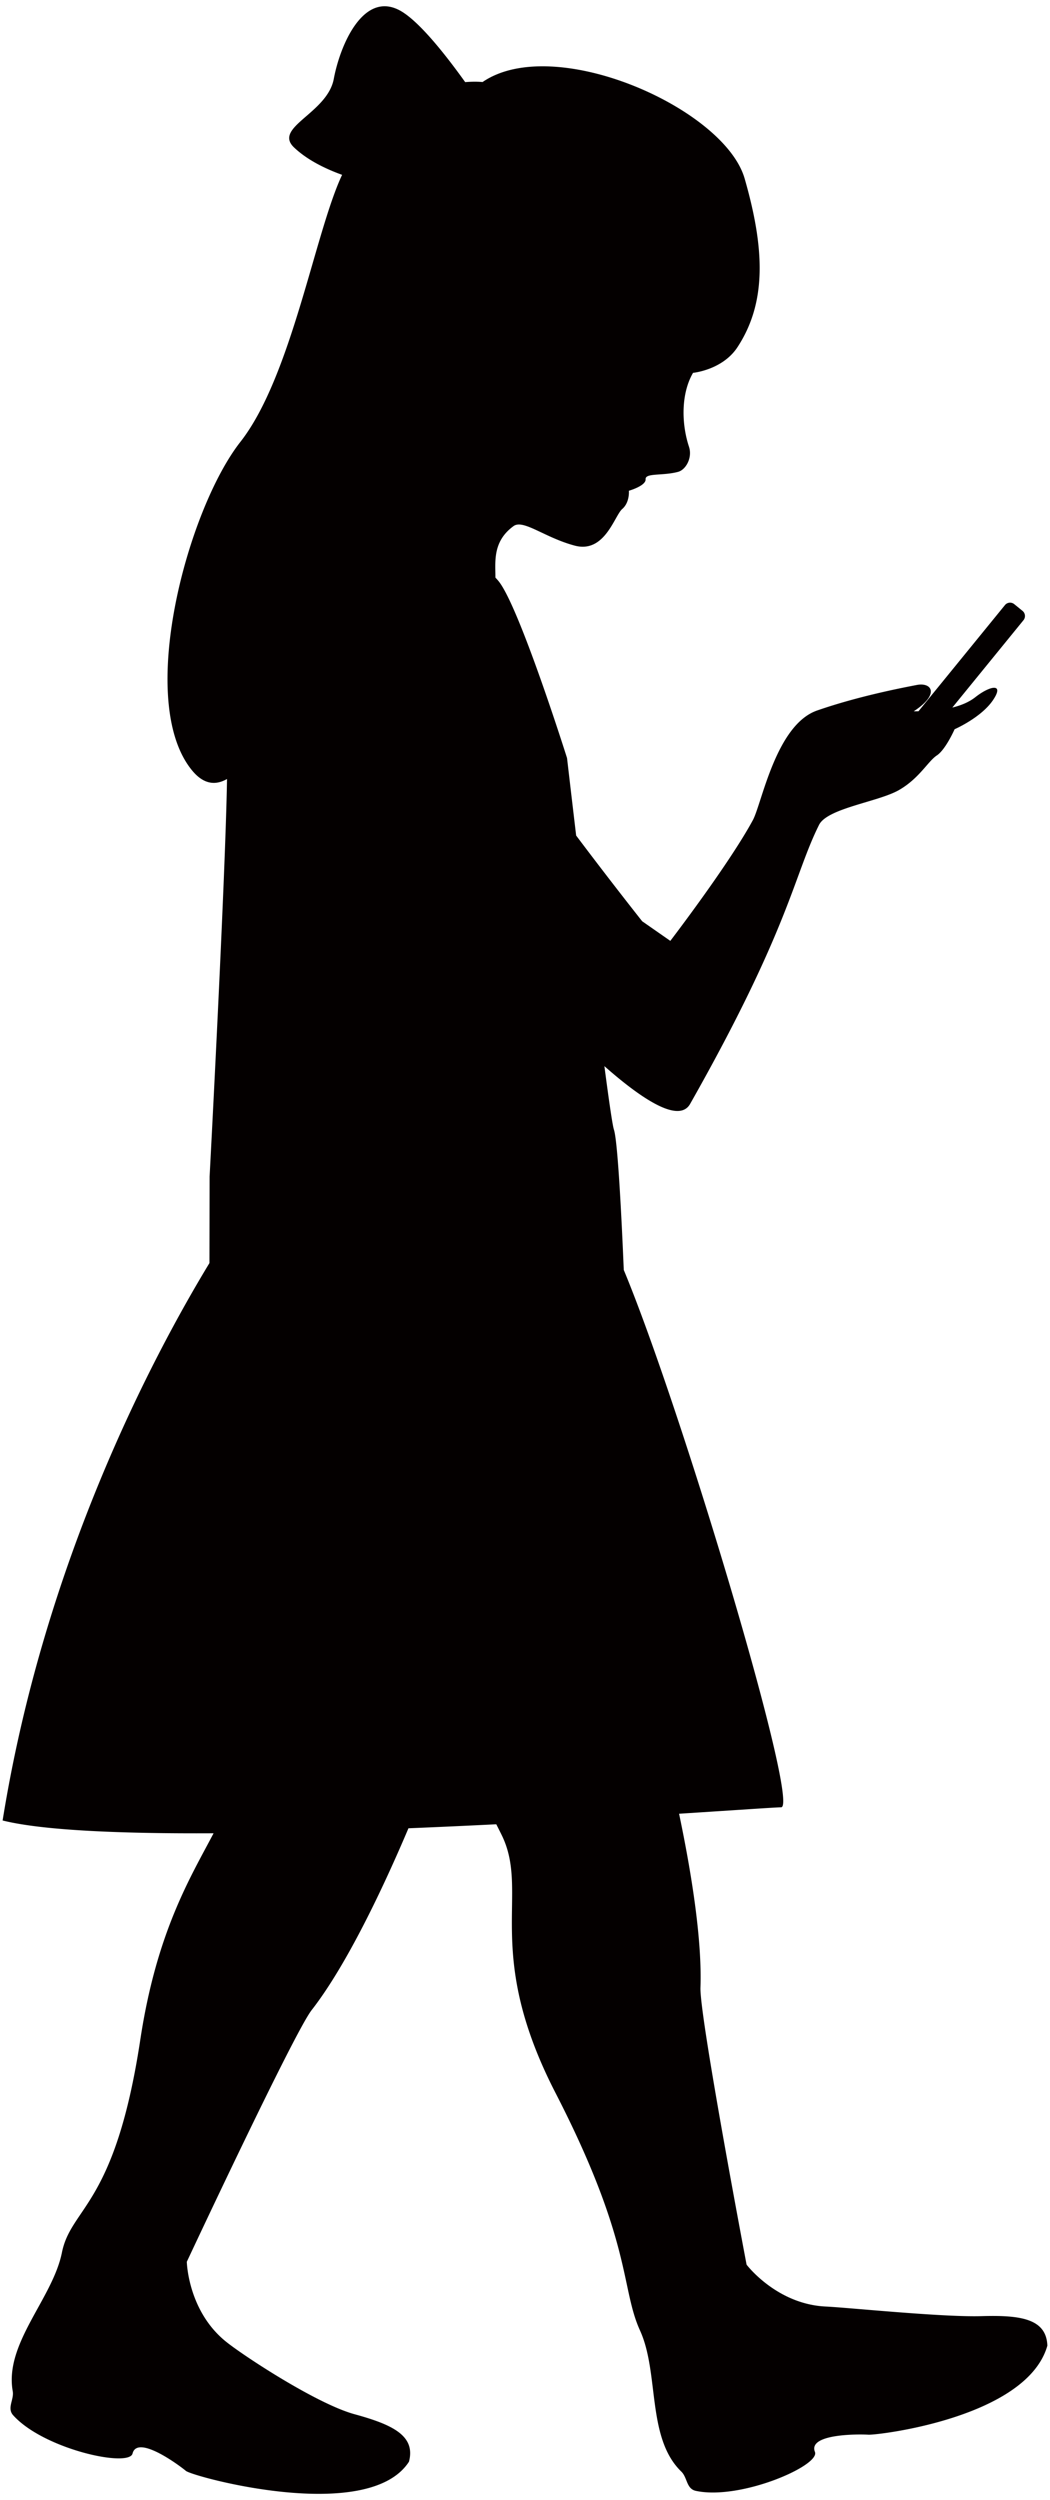
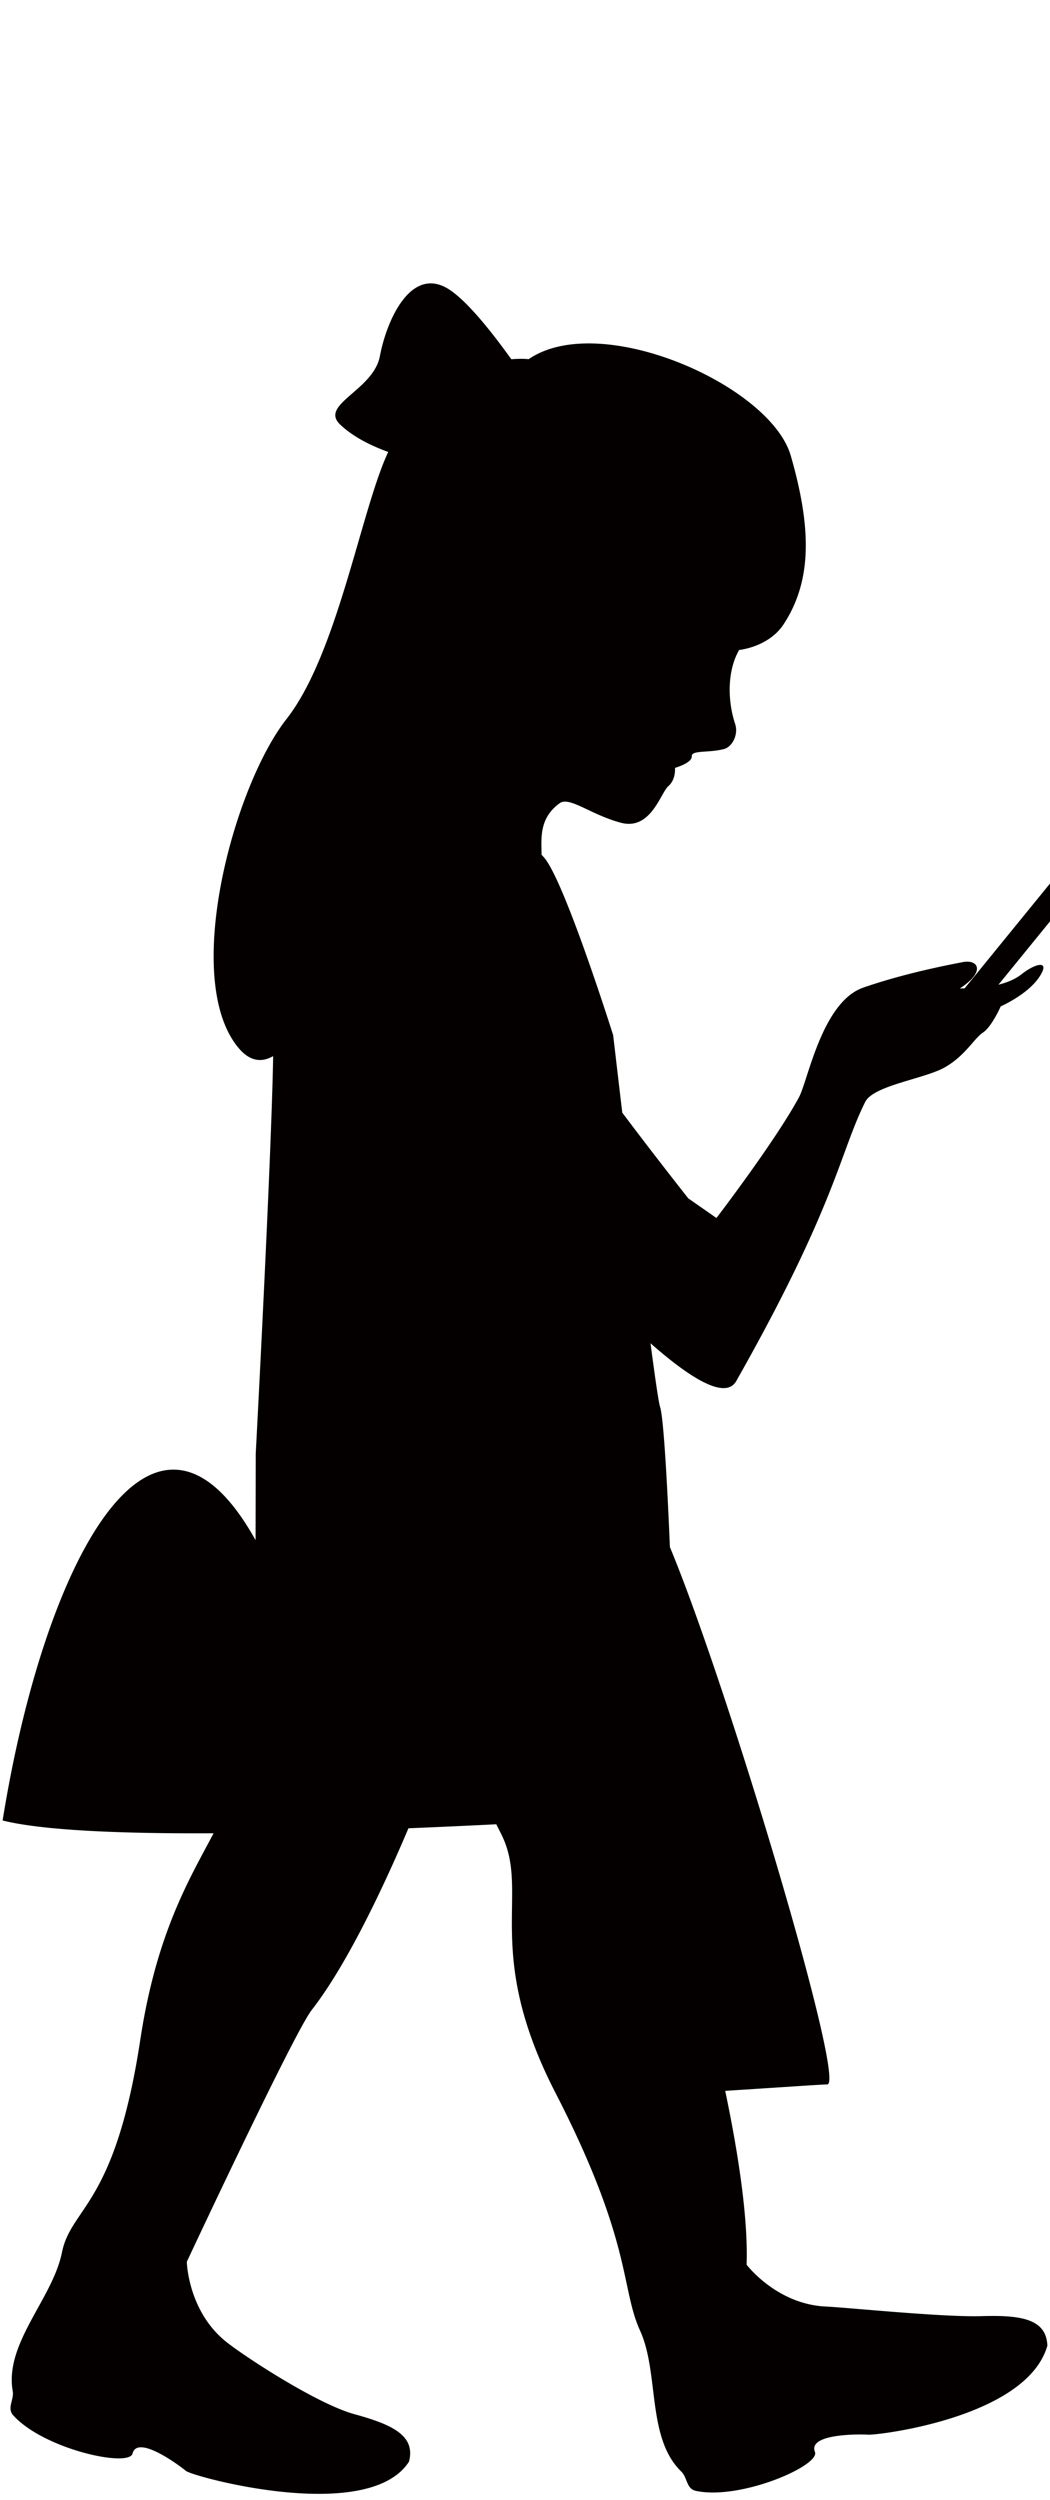
<svg xmlns="http://www.w3.org/2000/svg" viewBox="0 0 336.121 800">
-   <path d="M314.17 741.136c-12.508.372-42.556-2.732-49.873-3.077-15.76-.76-25.303-13.393-25.303-13.393s-15.095-79.45-14.767-88.675c.508-14.141-2.373-34.33-6.845-55.618 18.565-1.183 30.979-2.057 32.661-2.057 6.24 0-31.851-127.489-50.365-171.947-.683-16.542-1.924-41.189-3.147-44.878-.459-1.38-1.598-9.254-3.056-20.338 13.195 11.633 24.069 18.041 27.441 12.09 31.881-56.272 33.15-73.04 41.274-89.294 2.65-5.308 18.82-7.351 25.417-11.048 6.591-3.704 9.449-9.302 12.274-11.162 2.832-1.858 5.702-8.394 5.702-8.394s8.472-3.683 12.271-9.281c3.795-5.598-.902-4.696-5.621-.986-2.021 1.591-4.563 2.635-7.379 3.338l22.774-27.957a2.123 2.123 0 00-.303-2.985l-2.643-2.148a2.119 2.119 0 00-2.984.296l-27.682 33.977c-.508.008-1.009.015-1.513.008 8.492-5.556 5.703-9.331.999-8.43-4.697.908-18.774 3.598-31.949 8.182-13.179 4.593-17.69 29.76-20.538 35.049-7.59 14.049-26.435 38.661-26.435 38.661l-9.006-6.274s-9.859-12.424-21.14-27.43c-1.719-14.515-2.917-24.795-2.917-24.795s-15.323-48.634-21.97-56.674c-.267-.324-.599-.69-.957-1.071.019-4.965-.996-11.535 5.8-16.479 3.121-2.281 10.022 3.719 19.62 6.254 9.585 2.533 12.697-9.592 15.17-11.719 2.477-2.148 2.132-5.845 2.132-5.845s5.484-1.562 5.357-3.675c-.133-2.091 5.374-1.035 10.403-2.373 2.48-.671 4.641-4.523 3.486-8.022-2.487-7.541-2.529-17.098 1.295-23.662 0 0 9.445-.887 14.246-8.246 9.325-14.253 8.752-31.365 2.281-53.893-6.457-22.541-60.982-46.64-83.912-30.908 0 0-2.129-.267-5.556.021-6.705-9.359-14.923-19.598-20.795-22.867-11.697-6.464-19.196 10.76-21.266 21.825-2.067 11.076-19.558 15.499-12.691 21.978 3.942 3.725 9.364 6.563 15.35 8.733-8.674 18.365-16.196 64.596-32.555 85.448-16.915 21.557-33.534 82.822-15.584 104.99 3.698 4.584 7.535 5.043 11.301 2.88-.527 32.359-5.576 127.231-5.576 127.231l-.049 27.667C48.983 433.931 14.131 499.662.838 582.533c12.814 3.204 37.961 4.247 67.53 4.092-7.392 14.105-18.217 31.492-23.464 66.097-8.075 53.266-22.126 53.345-25.091 68.097C16.835 735.55 1.365 749.86 4.076 765.15c.478 2.696-1.937 5.401.146 7.711C13.98 783.705 41.288 789.67 42.43 785.1c1.533-6.133 14.803 3.655 17.091 5.562 2.288 1.873 58.372 17.19 71.394-2.944 2.217-8.352-5.354-11.893-17.423-15.197-12.072-3.309-35.305-18.549-41.027-23.125-12.332-9.831-12.664-25.654-12.664-25.654s34.296-73.259 39.966-80.541c9.999-12.831 21.062-34.809 30.986-58.175 9.507-.387 18.943-.824 28.112-1.281a227.334 227.334 0 011.744 3.472c9.12 18.619-6.112 37.147 17.198 82.449 24.649 47.901 20.844 62.38 27.07 76.061 6.233 13.683 2.064 34.345 13.218 45.148 1.979 1.916 1.585 5.507 4.647 6.169 14.246 3.071 39.878-8.092 38.133-12.458-2.359-5.873 14.139-5.704 17.098-5.514 2.965.189 50.759-5.444 57.307-28.493-.328-8.641-8.595-9.816-21.11-9.443z" fill="#040000" />
+   <path d="M314.17 741.136c-12.508.372-42.556-2.732-49.873-3.077-15.76-.76-25.303-13.393-25.303-13.393c.508-14.141-2.373-34.33-6.845-55.618 18.565-1.183 30.979-2.057 32.661-2.057 6.24 0-31.851-127.489-50.365-171.947-.683-16.542-1.924-41.189-3.147-44.878-.459-1.38-1.598-9.254-3.056-20.338 13.195 11.633 24.069 18.041 27.441 12.09 31.881-56.272 33.15-73.04 41.274-89.294 2.65-5.308 18.82-7.351 25.417-11.048 6.591-3.704 9.449-9.302 12.274-11.162 2.832-1.858 5.702-8.394 5.702-8.394s8.472-3.683 12.271-9.281c3.795-5.598-.902-4.696-5.621-.986-2.021 1.591-4.563 2.635-7.379 3.338l22.774-27.957a2.123 2.123 0 00-.303-2.985l-2.643-2.148a2.119 2.119 0 00-2.984.296l-27.682 33.977c-.508.008-1.009.015-1.513.008 8.492-5.556 5.703-9.331.999-8.43-4.697.908-18.774 3.598-31.949 8.182-13.179 4.593-17.69 29.76-20.538 35.049-7.59 14.049-26.435 38.661-26.435 38.661l-9.006-6.274s-9.859-12.424-21.14-27.43c-1.719-14.515-2.917-24.795-2.917-24.795s-15.323-48.634-21.97-56.674c-.267-.324-.599-.69-.957-1.071.019-4.965-.996-11.535 5.8-16.479 3.121-2.281 10.022 3.719 19.62 6.254 9.585 2.533 12.697-9.592 15.17-11.719 2.477-2.148 2.132-5.845 2.132-5.845s5.484-1.562 5.357-3.675c-.133-2.091 5.374-1.035 10.403-2.373 2.48-.671 4.641-4.523 3.486-8.022-2.487-7.541-2.529-17.098 1.295-23.662 0 0 9.445-.887 14.246-8.246 9.325-14.253 8.752-31.365 2.281-53.893-6.457-22.541-60.982-46.64-83.912-30.908 0 0-2.129-.267-5.556.021-6.705-9.359-14.923-19.598-20.795-22.867-11.697-6.464-19.196 10.76-21.266 21.825-2.067 11.076-19.558 15.499-12.691 21.978 3.942 3.725 9.364 6.563 15.35 8.733-8.674 18.365-16.196 64.596-32.555 85.448-16.915 21.557-33.534 82.822-15.584 104.99 3.698 4.584 7.535 5.043 11.301 2.88-.527 32.359-5.576 127.231-5.576 127.231l-.049 27.667C48.983 433.931 14.131 499.662.838 582.533c12.814 3.204 37.961 4.247 67.53 4.092-7.392 14.105-18.217 31.492-23.464 66.097-8.075 53.266-22.126 53.345-25.091 68.097C16.835 735.55 1.365 749.86 4.076 765.15c.478 2.696-1.937 5.401.146 7.711C13.98 783.705 41.288 789.67 42.43 785.1c1.533-6.133 14.803 3.655 17.091 5.562 2.288 1.873 58.372 17.19 71.394-2.944 2.217-8.352-5.354-11.893-17.423-15.197-12.072-3.309-35.305-18.549-41.027-23.125-12.332-9.831-12.664-25.654-12.664-25.654s34.296-73.259 39.966-80.541c9.999-12.831 21.062-34.809 30.986-58.175 9.507-.387 18.943-.824 28.112-1.281a227.334 227.334 0 011.744 3.472c9.12 18.619-6.112 37.147 17.198 82.449 24.649 47.901 20.844 62.38 27.07 76.061 6.233 13.683 2.064 34.345 13.218 45.148 1.979 1.916 1.585 5.507 4.647 6.169 14.246 3.071 39.878-8.092 38.133-12.458-2.359-5.873 14.139-5.704 17.098-5.514 2.965.189 50.759-5.444 57.307-28.493-.328-8.641-8.595-9.816-21.11-9.443z" fill="#040000" />
</svg>